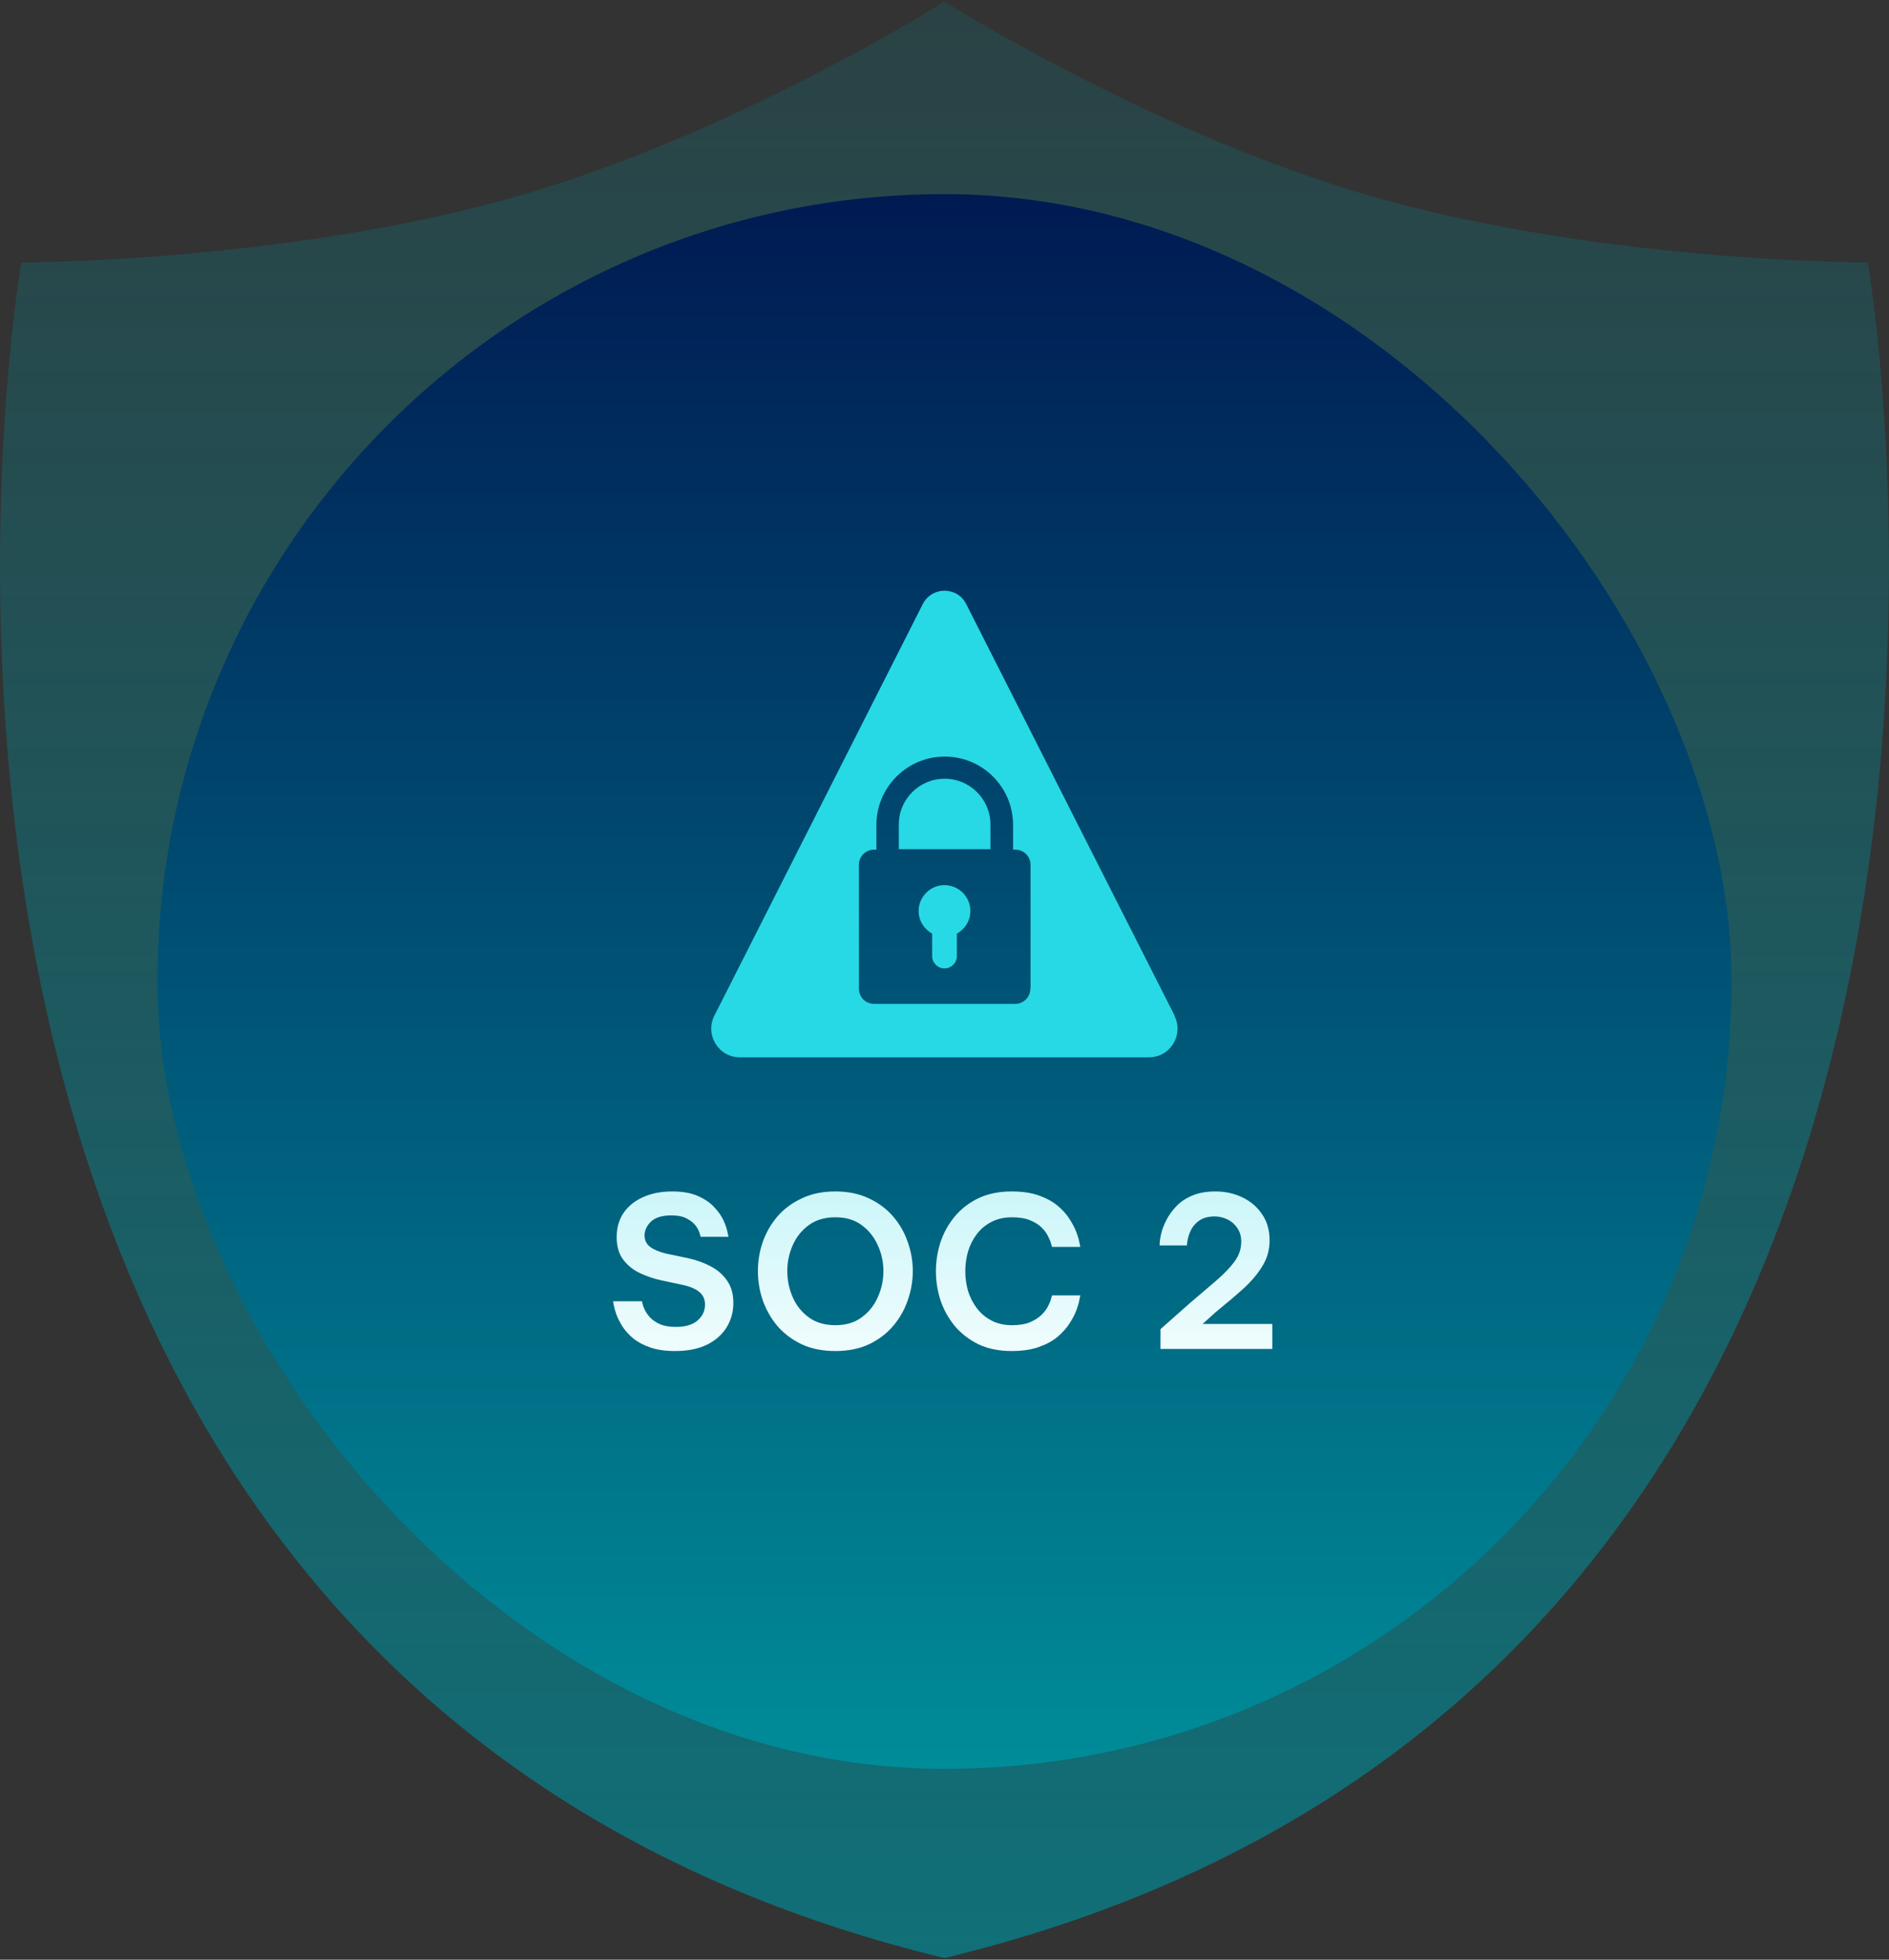
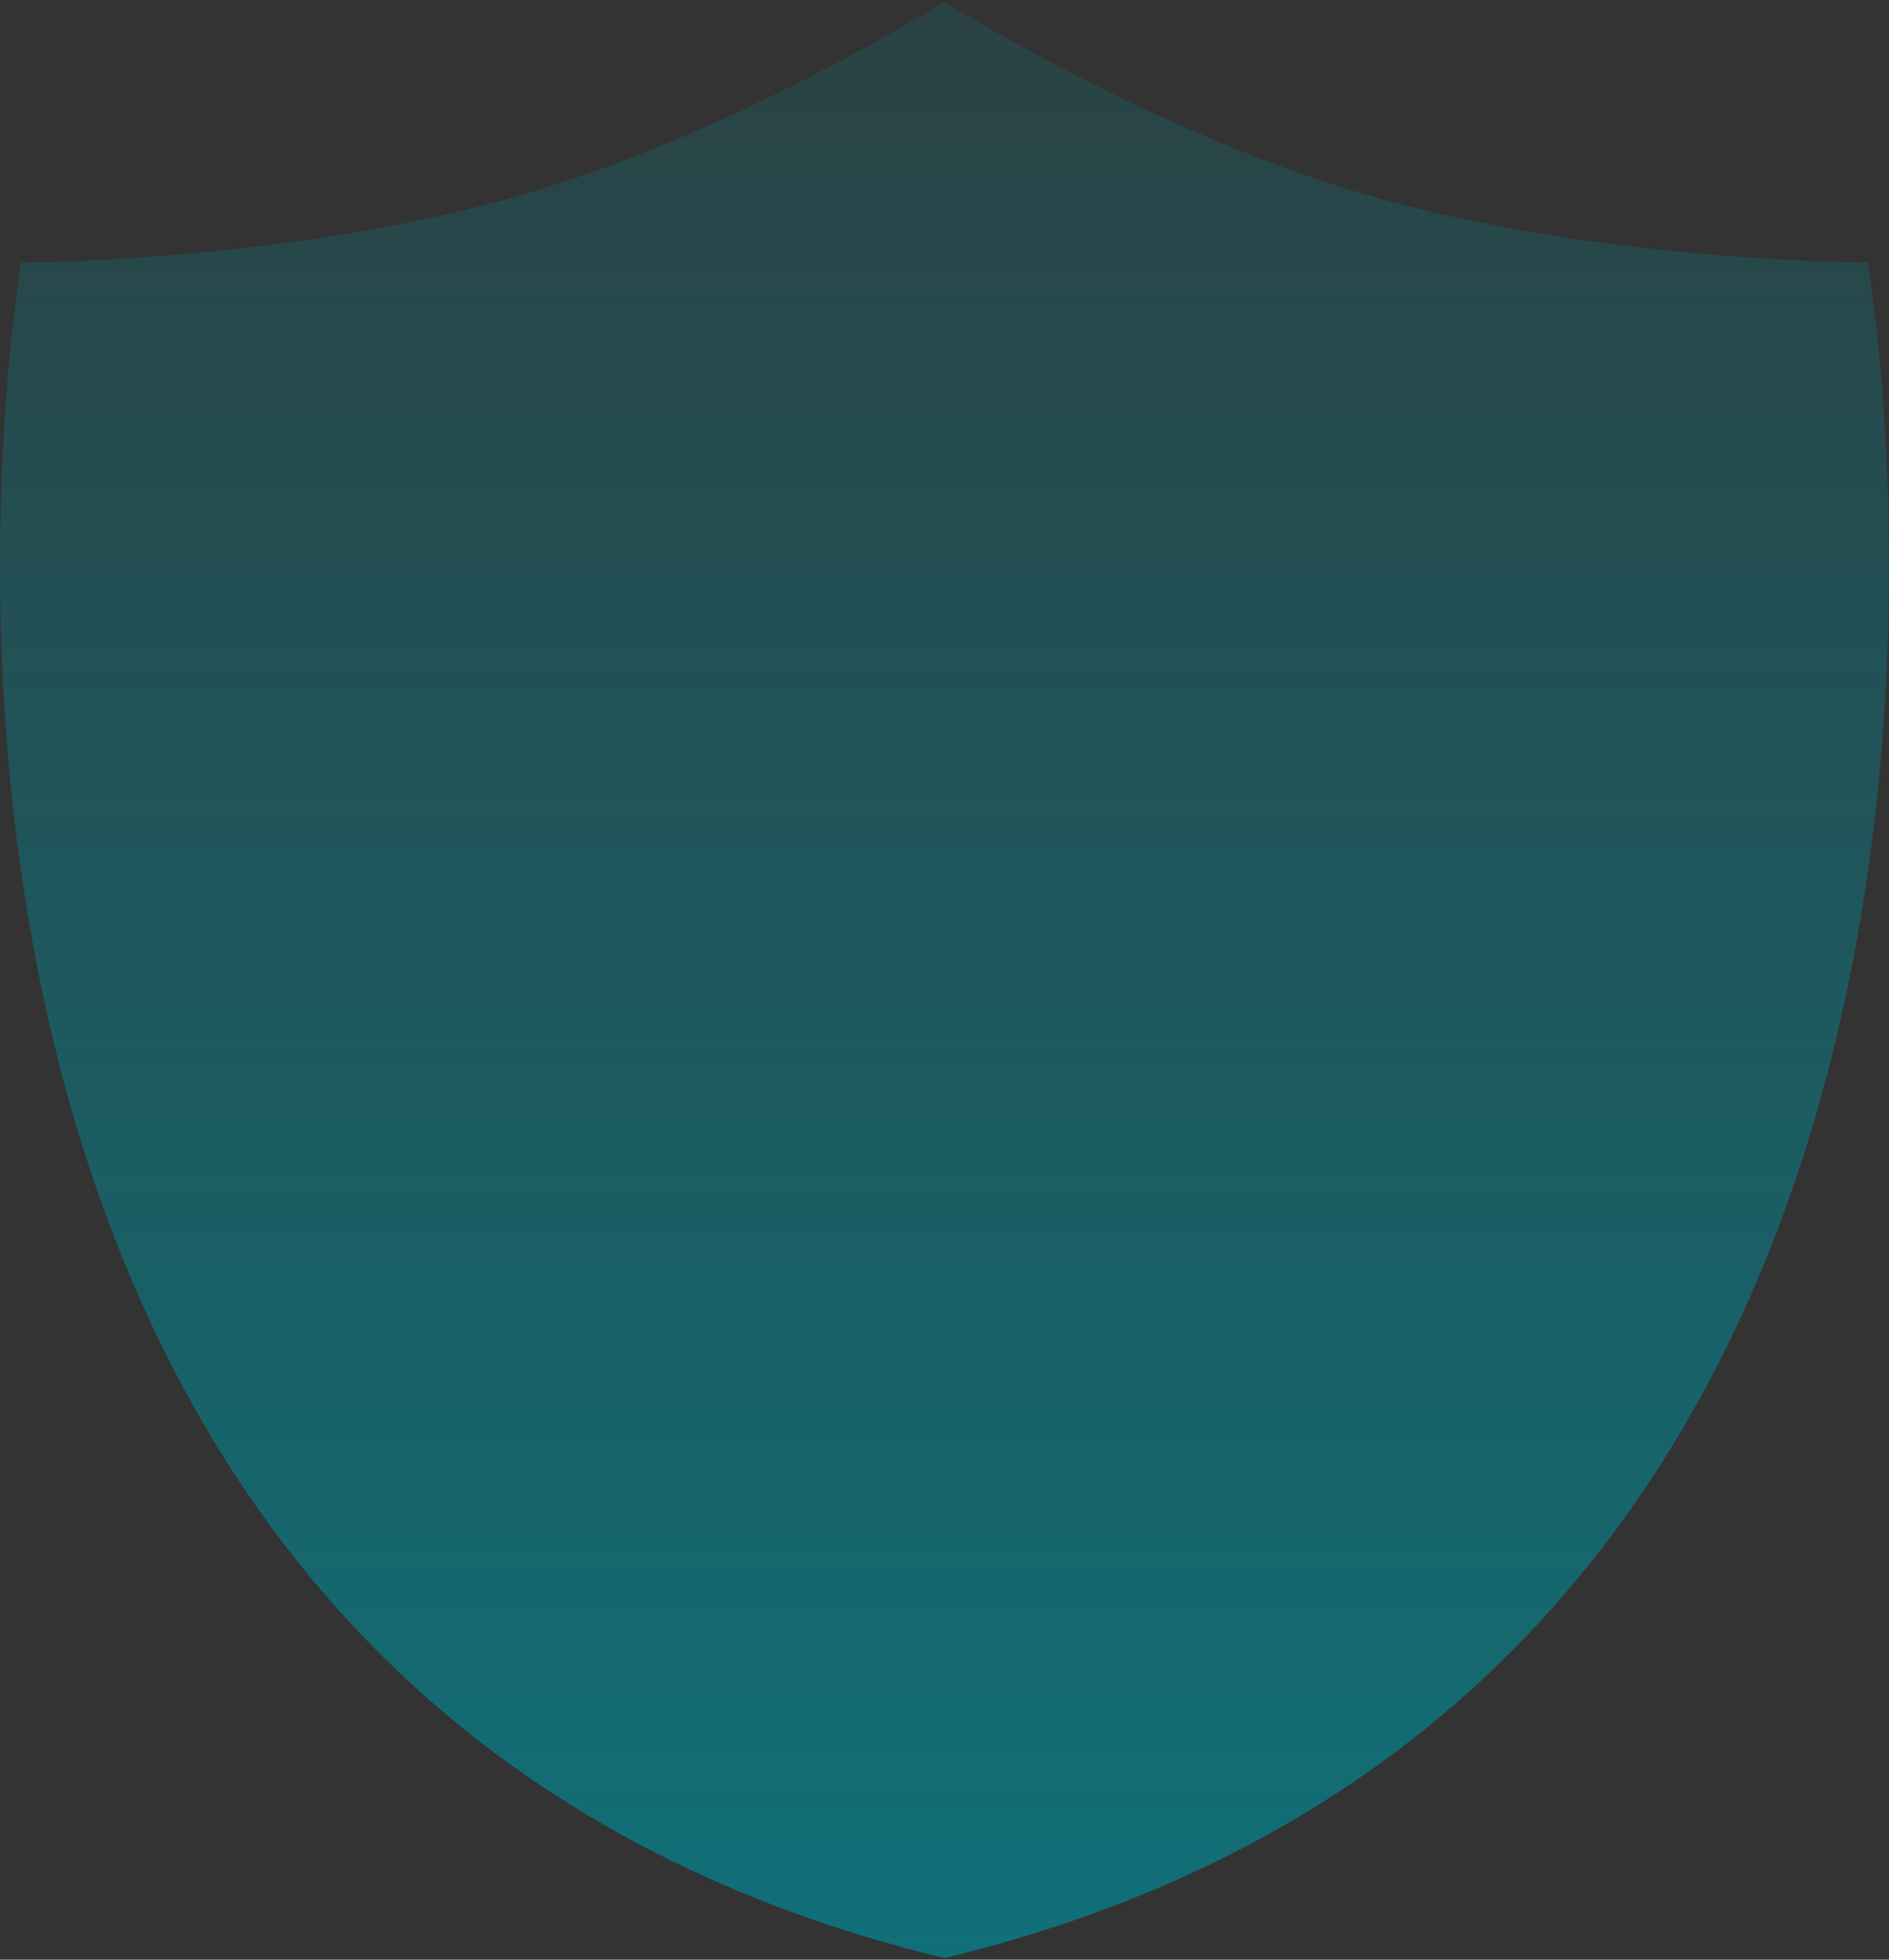
<svg xmlns="http://www.w3.org/2000/svg" width="108" height="112" viewBox="0 0 108 112" fill="none">
  <rect x="0" y="0" width="108" height="112" fill="#333333" stroke="none" />
  <path fill-rule="evenodd" clip-rule="evenodd" d="M1.216 15.003C1.216 15.003 15.716 15.003 28.716 11.459C40.717 8.186 52.292 1.155 54 0.094V111.907C-12.754 95.784 1.216 15.003 1.216 15.003ZM106.784 15.003C106.784 15.003 92.284 15.003 79.284 11.459C67.283 8.186 55.708 1.155 54 0.094V111.907C120.754 95.784 106.784 15.003 106.784 15.003Z" fill="url(#paint0_linear_7850_28327)" />
-   <rect x="9" y="11.094" width="90" height="90" rx="45" fill="url(#paint1_linear_7850_28327)" />
  <mask id="mask0_7850_28327" style="mask-type:alpha" maskUnits="userSpaceOnUse" x="38" y="31" width="32" height="33">
    <rect x="38" y="31.094" width="32" height="32" fill="#D9D9D9" />
  </mask>
  <g mask="url(#mask0_7850_28327)">
</g>
  <g clip-path="url(#clip0_7850_28327)">
    <path d="M54 44.507C52.56 44.507 51.387 45.68 51.387 47.12V48.534H56.627V47.12C56.627 45.68 55.453 44.507 54.013 44.507H54ZM54 50.587C53.187 50.587 52.52 51.254 52.52 52.067C52.52 52.627 52.84 53.107 53.293 53.36V54.64C53.293 55.027 53.613 55.347 54 55.347C54.387 55.347 54.707 55.027 54.707 54.64V53.36C55.16 53.107 55.48 52.627 55.48 52.067C55.48 51.254 54.813 50.587 54 50.587ZM67.16 58.054L55.24 34.52C54.733 33.507 53.28 33.507 52.76 34.52L40.84 58.054C40.293 59.134 41.08 60.427 42.293 60.427H65.693C66.907 60.427 67.693 59.147 67.147 58.054H67.16ZM58.907 56.507C58.907 56.987 58.52 57.374 58.04 57.374H49.973C49.493 57.374 49.107 56.987 49.107 56.507V49.427C49.107 48.947 49.493 48.56 49.973 48.56H50.107V47.147C50.107 45 51.853 43.24 54.013 43.24C56.173 43.24 57.92 44.987 57.92 47.147V48.56H58.053C58.533 48.56 58.92 48.947 58.92 49.427V56.507H58.907Z" fill="#27D9E5" />
  </g>
-   <path d="M38.592 77.214C38.04 77.214 37.568 77.146 37.176 77.01C36.784 76.874 36.456 76.698 36.192 76.482C35.936 76.266 35.732 76.038 35.58 75.798C35.428 75.55 35.312 75.318 35.232 75.102C35.16 74.886 35.112 74.71 35.088 74.574C35.064 74.438 35.052 74.37 35.052 74.37H36.708C36.708 74.37 36.716 74.418 36.732 74.514C36.756 74.61 36.804 74.734 36.876 74.886C36.948 75.03 37.052 75.174 37.188 75.318C37.332 75.462 37.52 75.586 37.752 75.69C37.992 75.786 38.288 75.834 38.64 75.834C39.184 75.834 39.596 75.714 39.876 75.474C40.164 75.226 40.308 74.922 40.308 74.562C40.308 74.258 40.2 74.018 39.984 73.842C39.768 73.658 39.448 73.522 39.024 73.434L37.848 73.182C37.392 73.086 36.964 72.942 36.564 72.75C36.172 72.558 35.856 72.298 35.616 71.97C35.376 71.642 35.256 71.222 35.256 70.71C35.256 70.174 35.388 69.71 35.652 69.318C35.924 68.926 36.296 68.626 36.768 68.418C37.24 68.202 37.792 68.094 38.424 68.094C39.024 68.094 39.52 68.182 39.912 68.358C40.304 68.534 40.616 68.75 40.848 69.006C41.088 69.262 41.264 69.518 41.376 69.774C41.488 70.03 41.56 70.246 41.592 70.422C41.632 70.598 41.652 70.686 41.652 70.686H40.056C40.056 70.686 40.04 70.626 40.008 70.506C39.976 70.378 39.904 70.234 39.792 70.074C39.68 69.914 39.512 69.774 39.288 69.654C39.064 69.526 38.764 69.462 38.388 69.462C37.852 69.462 37.46 69.582 37.212 69.822C36.972 70.062 36.852 70.322 36.852 70.602C36.852 70.89 36.964 71.114 37.188 71.274C37.412 71.434 37.712 71.558 38.088 71.646L39.348 71.91C39.82 72.014 40.252 72.17 40.644 72.378C41.036 72.586 41.348 72.862 41.58 73.206C41.812 73.542 41.928 73.962 41.928 74.466C41.928 74.978 41.8 75.442 41.544 75.858C41.288 76.274 40.912 76.606 40.416 76.854C39.92 77.094 39.312 77.214 38.592 77.214ZM47.759 77.214C47.031 77.214 46.391 77.086 45.839 76.83C45.287 76.566 44.823 76.218 44.447 75.786C44.079 75.346 43.799 74.854 43.607 74.31C43.423 73.766 43.331 73.21 43.331 72.642C43.331 72.074 43.423 71.522 43.607 70.986C43.799 70.442 44.079 69.954 44.447 69.522C44.823 69.09 45.287 68.746 45.839 68.49C46.391 68.226 47.031 68.094 47.759 68.094C48.487 68.094 49.127 68.226 49.679 68.49C50.231 68.746 50.691 69.09 51.059 69.522C51.435 69.954 51.715 70.442 51.899 70.986C52.091 71.522 52.187 72.074 52.187 72.642C52.187 73.21 52.091 73.766 51.899 74.31C51.715 74.854 51.435 75.346 51.059 75.786C50.691 76.218 50.231 76.566 49.679 76.83C49.127 77.086 48.487 77.214 47.759 77.214ZM47.759 75.738C48.359 75.738 48.859 75.59 49.259 75.294C49.667 74.998 49.975 74.614 50.183 74.142C50.399 73.67 50.507 73.17 50.507 72.642C50.507 72.122 50.399 71.63 50.183 71.166C49.975 70.694 49.667 70.31 49.259 70.014C48.859 69.718 48.359 69.57 47.759 69.57C47.159 69.57 46.655 69.718 46.247 70.014C45.839 70.31 45.531 70.694 45.323 71.166C45.115 71.63 45.011 72.122 45.011 72.642C45.011 73.17 45.115 73.67 45.323 74.142C45.531 74.614 45.839 74.998 46.247 75.294C46.655 75.59 47.159 75.738 47.759 75.738ZM57.841 77.214C57.121 77.214 56.489 77.086 55.945 76.83C55.409 76.566 54.957 76.218 54.589 75.786C54.229 75.346 53.957 74.858 53.773 74.322C53.597 73.778 53.509 73.222 53.509 72.654C53.509 72.086 53.597 71.53 53.773 70.986C53.957 70.442 54.229 69.954 54.589 69.522C54.957 69.082 55.409 68.734 55.945 68.478C56.489 68.222 57.121 68.094 57.841 68.094C58.441 68.094 58.957 68.17 59.389 68.322C59.821 68.474 60.181 68.67 60.469 68.91C60.757 69.15 60.985 69.406 61.153 69.678C61.329 69.95 61.461 70.206 61.549 70.446C61.637 70.686 61.693 70.882 61.717 71.034C61.749 71.186 61.765 71.262 61.765 71.262H60.145C60.145 71.262 60.129 71.206 60.097 71.094C60.073 70.982 60.017 70.842 59.929 70.674C59.849 70.498 59.725 70.326 59.557 70.158C59.389 69.99 59.165 69.85 58.885 69.738C58.613 69.626 58.273 69.57 57.865 69.57C57.417 69.57 57.025 69.658 56.689 69.834C56.353 70.002 56.073 70.234 55.849 70.53C55.625 70.826 55.457 71.158 55.345 71.526C55.241 71.894 55.189 72.27 55.189 72.654C55.189 73.038 55.241 73.414 55.345 73.782C55.457 74.142 55.625 74.47 55.849 74.766C56.073 75.062 56.353 75.298 56.689 75.474C57.025 75.65 57.417 75.738 57.865 75.738C58.273 75.738 58.613 75.682 58.885 75.57C59.165 75.45 59.389 75.306 59.557 75.138C59.725 74.97 59.849 74.802 59.929 74.634C60.017 74.466 60.073 74.326 60.097 74.214C60.129 74.094 60.145 74.034 60.145 74.034H61.765C61.765 74.034 61.749 74.11 61.717 74.262C61.693 74.414 61.637 74.614 61.549 74.862C61.461 75.102 61.329 75.358 61.153 75.63C60.985 75.894 60.757 76.15 60.469 76.398C60.181 76.638 59.821 76.834 59.389 76.986C58.957 77.138 58.441 77.214 57.841 77.214ZM66.346 77.094V75.966L68.014 74.49C68.622 73.97 69.146 73.522 69.586 73.146C70.026 72.762 70.366 72.402 70.606 72.066C70.846 71.73 70.966 71.362 70.966 70.962C70.966 70.658 70.89 70.398 70.738 70.182C70.594 69.966 70.406 69.802 70.174 69.69C69.942 69.578 69.702 69.522 69.454 69.522C69.11 69.522 68.83 69.59 68.614 69.726C68.406 69.862 68.246 70.026 68.134 70.218C68.03 70.41 67.958 70.598 67.918 70.782C67.878 70.958 67.858 71.09 67.858 71.178H66.298C66.298 71.002 66.326 70.786 66.382 70.53C66.446 70.266 66.55 69.994 66.694 69.714C66.838 69.434 67.03 69.17 67.27 68.922C67.51 68.674 67.814 68.474 68.182 68.322C68.55 68.17 68.986 68.094 69.49 68.094C70.05 68.094 70.562 68.206 71.026 68.43C71.498 68.654 71.874 68.974 72.154 69.39C72.442 69.806 72.586 70.306 72.586 70.89C72.586 71.426 72.45 71.914 72.178 72.354C71.914 72.794 71.55 73.226 71.086 73.65C70.622 74.066 70.094 74.514 69.502 74.994L68.758 75.666H72.742V77.094H66.346Z" fill="url(#paint2_linear_7850_28327)" />
  <defs>
    <linearGradient id="paint0_linear_7850_28327" x1="54" y1="-36.406" x2="54" y2="181.594" gradientUnits="userSpaceOnUse">
      <stop stop-color="#008C99" stop-opacity="0" />
      <stop offset="1" stop-color="#008C99" />
    </linearGradient>
    <linearGradient id="paint1_linear_7850_28327" x1="54" y1="11.094" x2="54" y2="101.094" gradientUnits="userSpaceOnUse">
      <stop stop-color="#001A52" />
      <stop offset="1" stop-color="#008C99" />
    </linearGradient>
    <linearGradient id="paint2_linear_7850_28327" x1="54" y1="59.594" x2="54" y2="81.094" gradientUnits="userSpaceOnUse">
      <stop stop-color="#ABF0F5" />
      <stop offset="1" stop-color="white" />
    </linearGradient>
    <clipPath id="clip0_7850_28327">
-       <rect width="26.667" height="26.667" fill="white" transform="translate(40.667 33.76)" />
-     </clipPath>
+       </clipPath>
  </defs>
</svg>